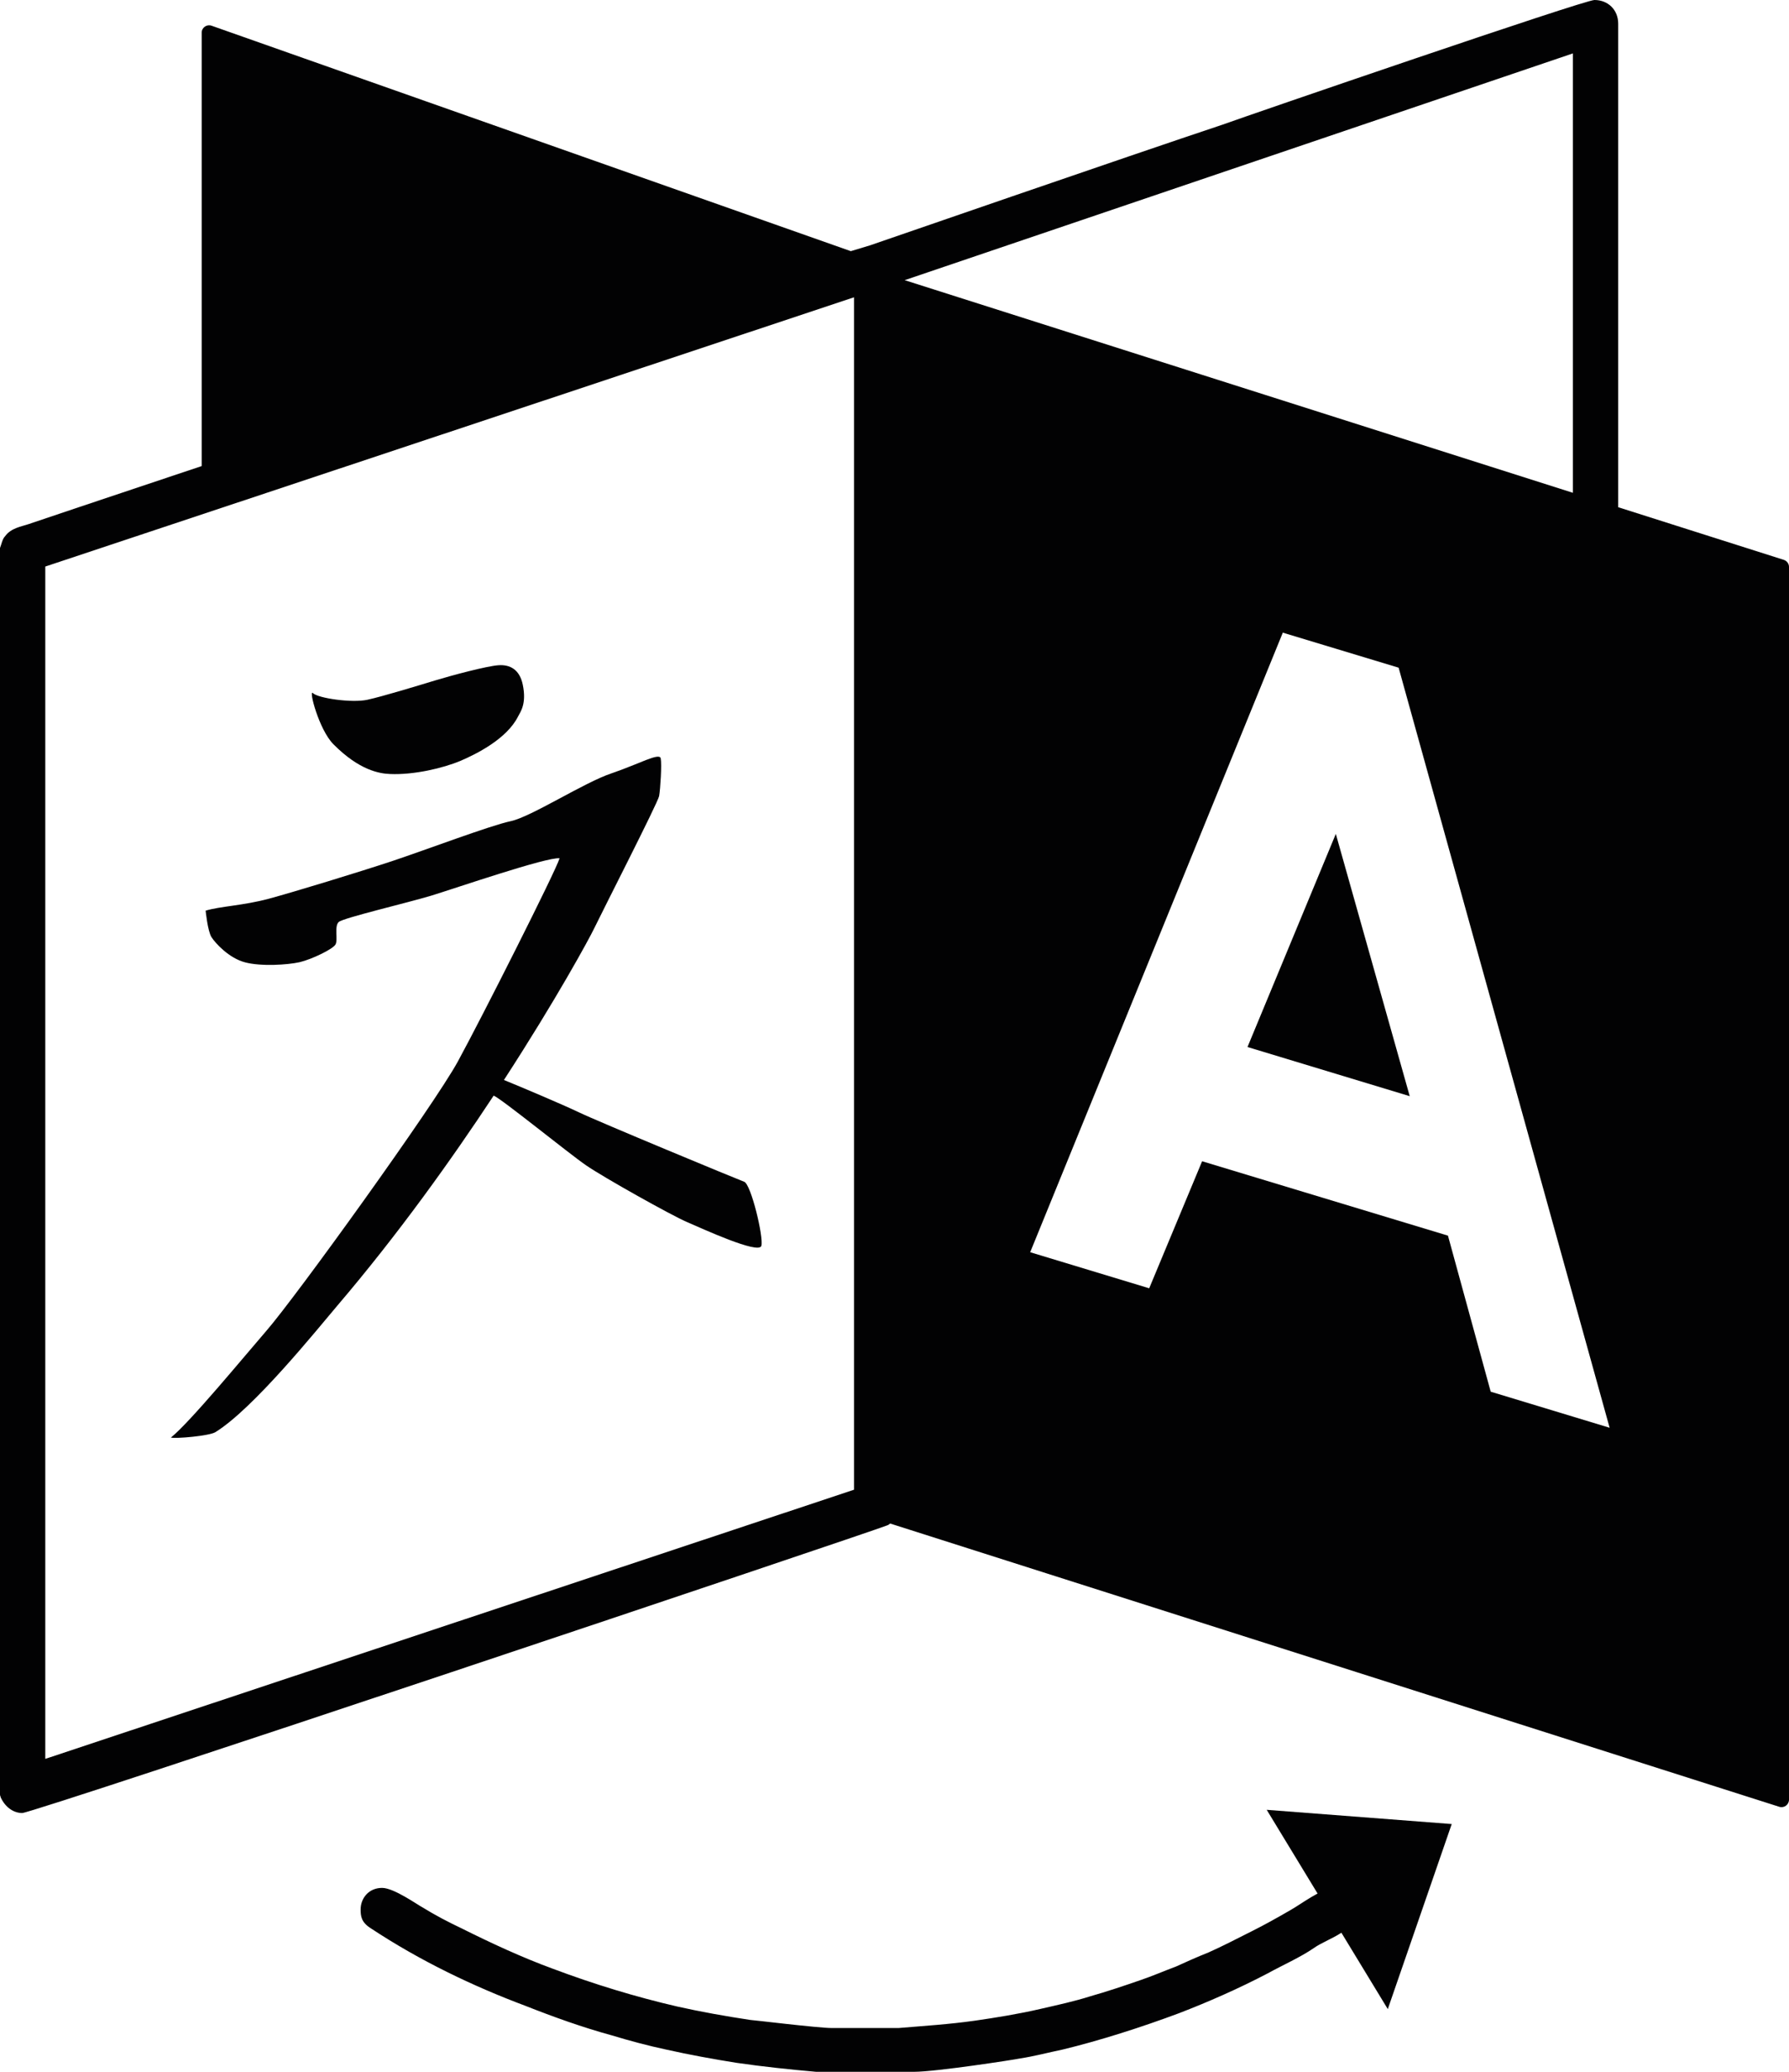
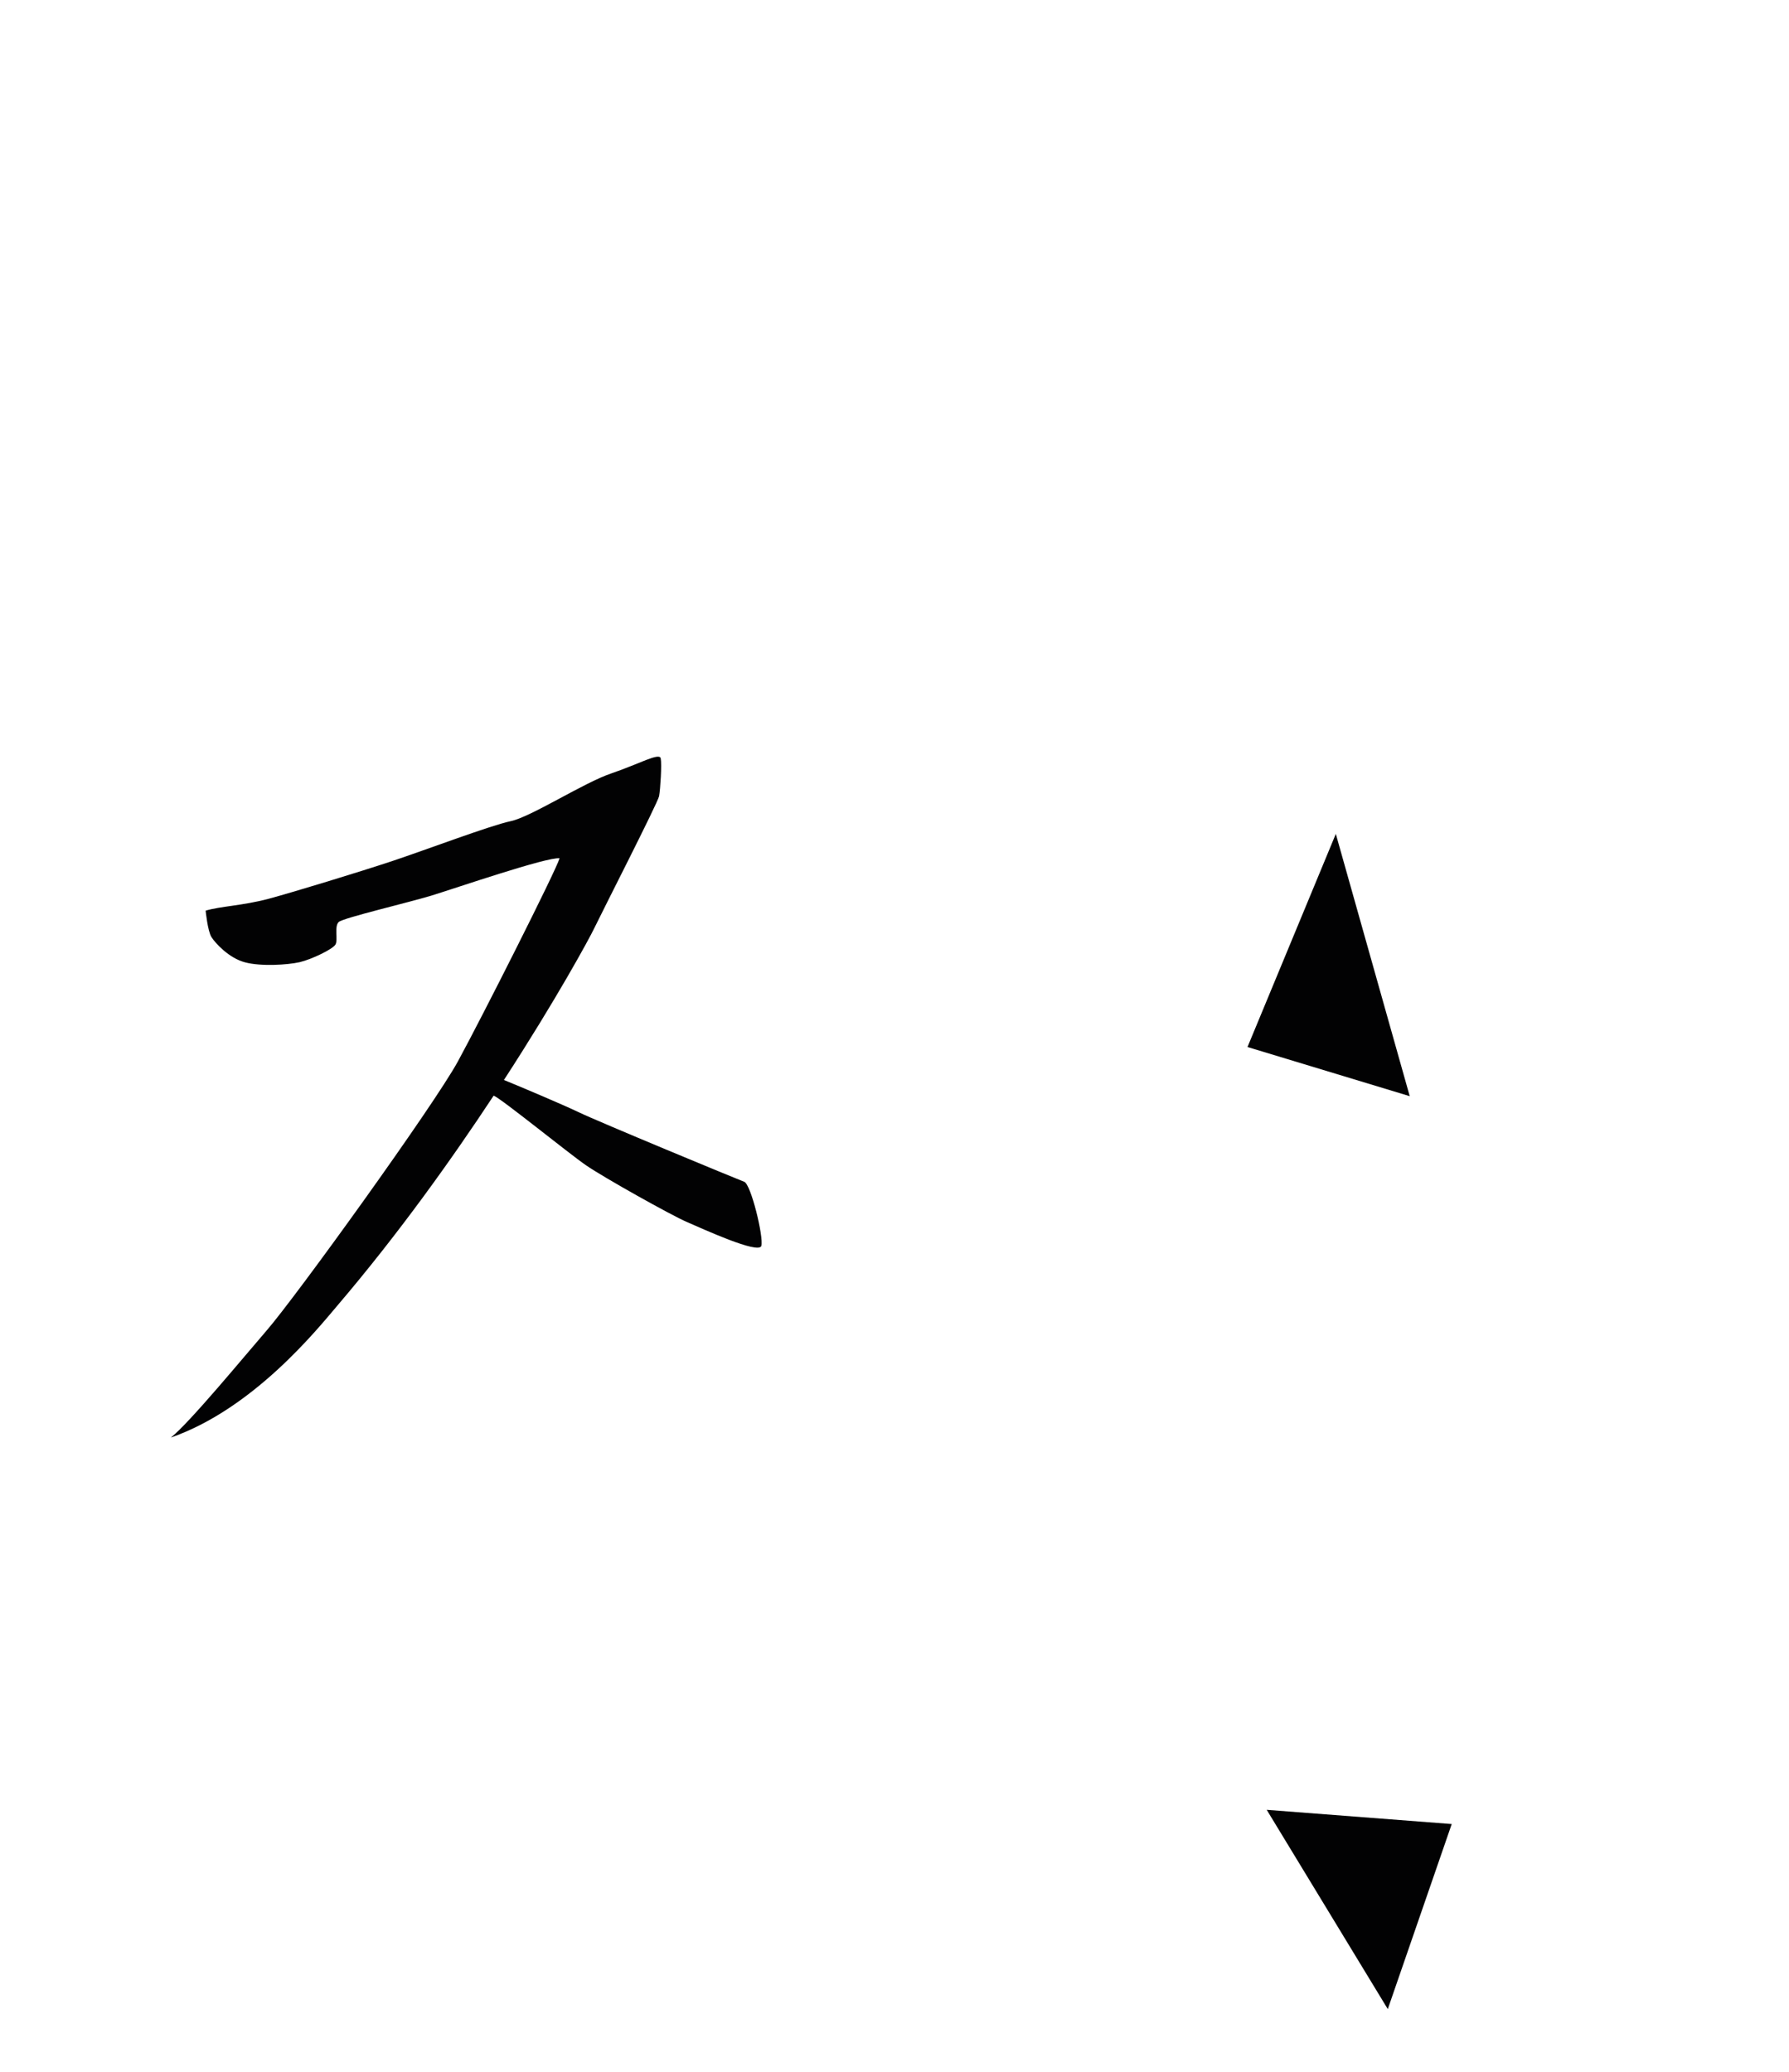
<svg xmlns="http://www.w3.org/2000/svg" width="19" height="22" viewBox="0 0 19 22" fill="none">
  <path d="M13.453 19.218L14.739 21.334L15.418 19.369L13.453 19.218Z" fill="#020203" />
-   <path d="M3.323 7.36C3.275 7.313 3.386 7.747 3.541 7.903C3.815 8.179 4.029 8.215 4.143 8.219C4.395 8.23 4.706 8.157 4.891 8.079C5.069 8.003 5.383 7.843 5.501 7.61C5.526 7.56 5.595 7.477 5.552 7.27C5.519 7.111 5.418 7.055 5.294 7.064C5.171 7.072 4.797 7.172 4.616 7.227C4.435 7.282 4.062 7.396 3.9 7.431C3.737 7.466 3.38 7.415 3.323 7.36Z" fill="#020203" />
-   <path d="M7.904 12.549C7.833 12.523 6.352 11.91 6.143 11.809C5.971 11.727 5.55 11.549 5.352 11.468C5.91 10.609 6.262 9.96 6.309 9.861C6.396 9.68 6.986 8.525 7 8.454C7.013 8.382 7.03 8.116 7.017 8.053C7.004 7.988 6.788 8.112 6.494 8.212C6.199 8.311 5.64 8.675 5.423 8.72C5.206 8.766 4.513 9.028 4.158 9.146C3.804 9.263 3.133 9.468 2.857 9.543C2.58 9.617 2.339 9.623 2.184 9.67C2.184 9.67 2.205 9.886 2.246 9.951C2.287 10.016 2.433 10.175 2.603 10.219C2.773 10.264 3.054 10.246 3.183 10.217C3.311 10.187 3.533 10.079 3.562 10.031C3.593 9.983 3.547 9.835 3.598 9.79C3.649 9.746 4.324 9.588 4.579 9.511C4.834 9.433 5.811 9.097 5.943 9.114C5.901 9.253 5.116 10.807 4.863 11.271C4.61 11.735 3.14 13.775 2.827 14.134C2.59 14.408 2.014 15.107 1.815 15.265C1.865 15.279 2.222 15.248 2.287 15.208C2.691 14.959 3.365 14.121 3.582 13.865C4.227 13.109 4.794 12.315 5.243 11.634C5.331 11.671 6.039 12.247 6.224 12.374C6.409 12.502 7.137 12.909 7.295 12.976C7.453 13.044 8.06 13.324 8.086 13.229C8.111 13.134 7.976 12.576 7.904 12.549Z" fill="#020203" />
-   <path fill-rule="evenodd" clip-rule="evenodd" d="M4.484 20.252C4.625 20.339 4.759 20.409 4.909 20.48C5.209 20.63 5.547 20.787 5.87 20.905C6.312 21.071 6.753 21.205 7.194 21.307C7.439 21.362 7.707 21.41 7.967 21.449C7.99 21.449 8.691 21.535 8.833 21.535H9.543C9.818 21.512 10.078 21.496 10.354 21.457C10.575 21.425 10.819 21.386 11.055 21.331C11.229 21.291 11.41 21.252 11.583 21.197C11.749 21.15 11.938 21.087 12.119 21.024C12.237 20.984 12.364 20.929 12.49 20.882C12.592 20.835 12.718 20.779 12.836 20.732C12.978 20.669 13.144 20.583 13.301 20.504C13.427 20.441 13.569 20.362 13.703 20.284C13.806 20.228 14.042 20.047 14.168 20.047C14.31 20.047 14.404 20.173 14.404 20.284C14.404 20.512 14.097 20.583 13.955 20.685C13.806 20.787 13.624 20.866 13.467 20.953C13.152 21.118 12.828 21.26 12.521 21.378C12.119 21.528 11.678 21.669 11.284 21.764C11.134 21.795 10.985 21.835 10.835 21.858C10.756 21.874 9.937 22 9.708 22H8.668C8.392 21.976 8.101 21.945 7.825 21.905C7.58 21.866 7.32 21.819 7.076 21.764C6.887 21.724 6.682 21.669 6.501 21.614C6.186 21.528 5.878 21.417 5.579 21.299C5.035 21.095 4.468 20.827 3.932 20.472C3.837 20.41 3.83 20.346 3.83 20.276C3.83 20.157 3.916 20.047 4.058 20.047C4.184 20.047 4.436 20.228 4.484 20.252Z" fill="#020203" />
-   <path d="M18.945 5.945L17.186 5.386V0.252C17.186 0.102 17.076 0 16.934 0C16.823 0 13.27 1.22 12.986 1.323C12.022 1.644 9.241 2.605 9.241 2.605C9.196 2.618 9.127 2.639 9.036 2.667L2.247 0.273C2.196 0.255 2.142 0.293 2.142 0.347V4.949C1.089 5.301 0.338 5.553 0.299 5.567C0.229 5.591 0.118 5.606 0.055 5.693C0.024 5.724 0.016 5.78 0 5.819V19.055C0 19.071 0.008 19.079 0.008 19.087C0.055 19.189 0.142 19.252 0.236 19.252C0.355 19.252 9.227 16.276 9.424 16.197C9.434 16.194 9.444 16.186 9.454 16.178L18.897 19.186C18.948 19.202 19 19.164 19 19.11V6.02C19 5.986 18.978 5.956 18.945 5.945ZM9.07 15.819L0.481 18.677V6.016L9.07 3.157V15.819ZM16.705 0.567V5.233L9.608 2.975L16.705 0.567ZM15.832 14.778L15.378 13.121L12.767 12.331L12.205 13.68L10.941 13.297L13.624 6.718L14.854 7.09L17.095 15.161L15.832 14.778Z" fill="#020203" />
+   <path d="M7.904 12.549C7.833 12.523 6.352 11.91 6.143 11.809C5.971 11.727 5.55 11.549 5.352 11.468C5.91 10.609 6.262 9.96 6.309 9.861C6.396 9.68 6.986 8.525 7 8.454C7.013 8.382 7.03 8.116 7.017 8.053C7.004 7.988 6.788 8.112 6.494 8.212C6.199 8.311 5.64 8.675 5.423 8.72C5.206 8.766 4.513 9.028 4.158 9.146C3.804 9.263 3.133 9.468 2.857 9.543C2.58 9.617 2.339 9.623 2.184 9.67C2.184 9.67 2.205 9.886 2.246 9.951C2.287 10.016 2.433 10.175 2.603 10.219C2.773 10.264 3.054 10.246 3.183 10.217C3.311 10.187 3.533 10.079 3.562 10.031C3.593 9.983 3.547 9.835 3.598 9.79C3.649 9.746 4.324 9.588 4.579 9.511C4.834 9.433 5.811 9.097 5.943 9.114C5.901 9.253 5.116 10.807 4.863 11.271C4.61 11.735 3.14 13.775 2.827 14.134C2.59 14.408 2.014 15.107 1.815 15.265C2.691 14.959 3.365 14.121 3.582 13.865C4.227 13.109 4.794 12.315 5.243 11.634C5.331 11.671 6.039 12.247 6.224 12.374C6.409 12.502 7.137 12.909 7.295 12.976C7.453 13.044 8.06 13.324 8.086 13.229C8.111 13.134 7.976 12.576 7.904 12.549Z" fill="#020203" />
  <path d="M13.249 11.118L14.972 11.64L14.187 8.855L13.249 11.118Z" fill="#020203" />
</svg>